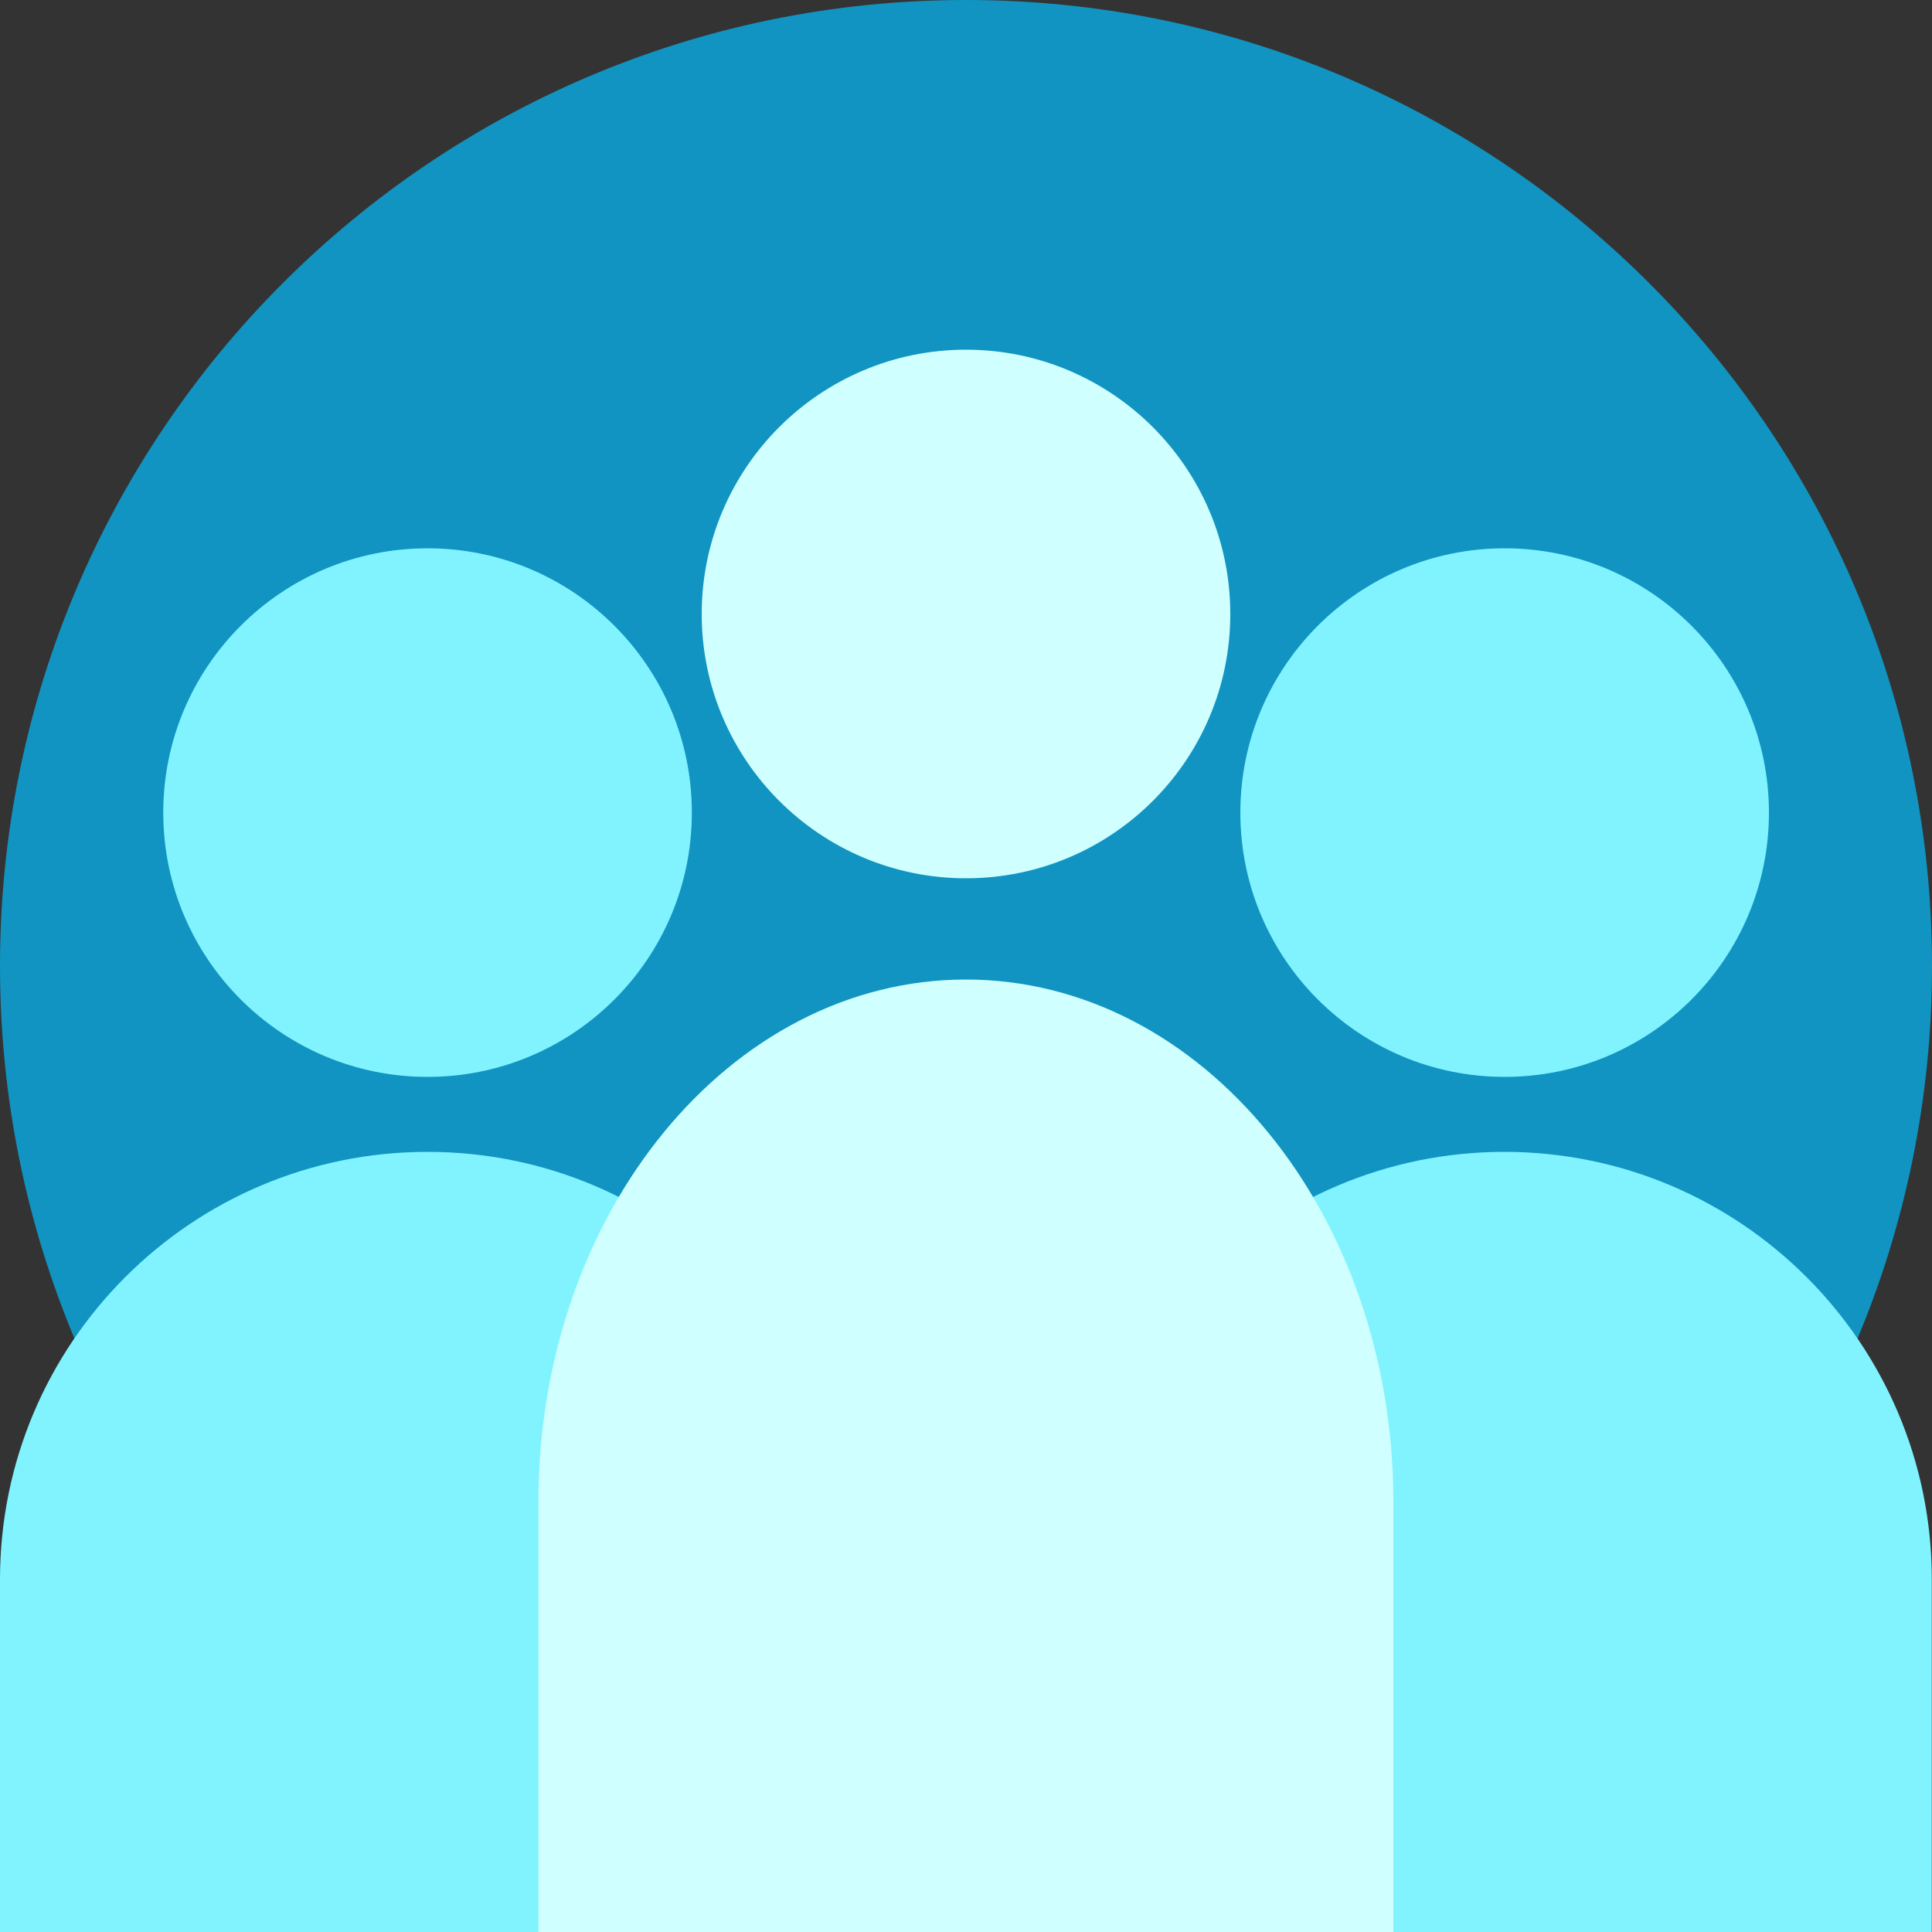
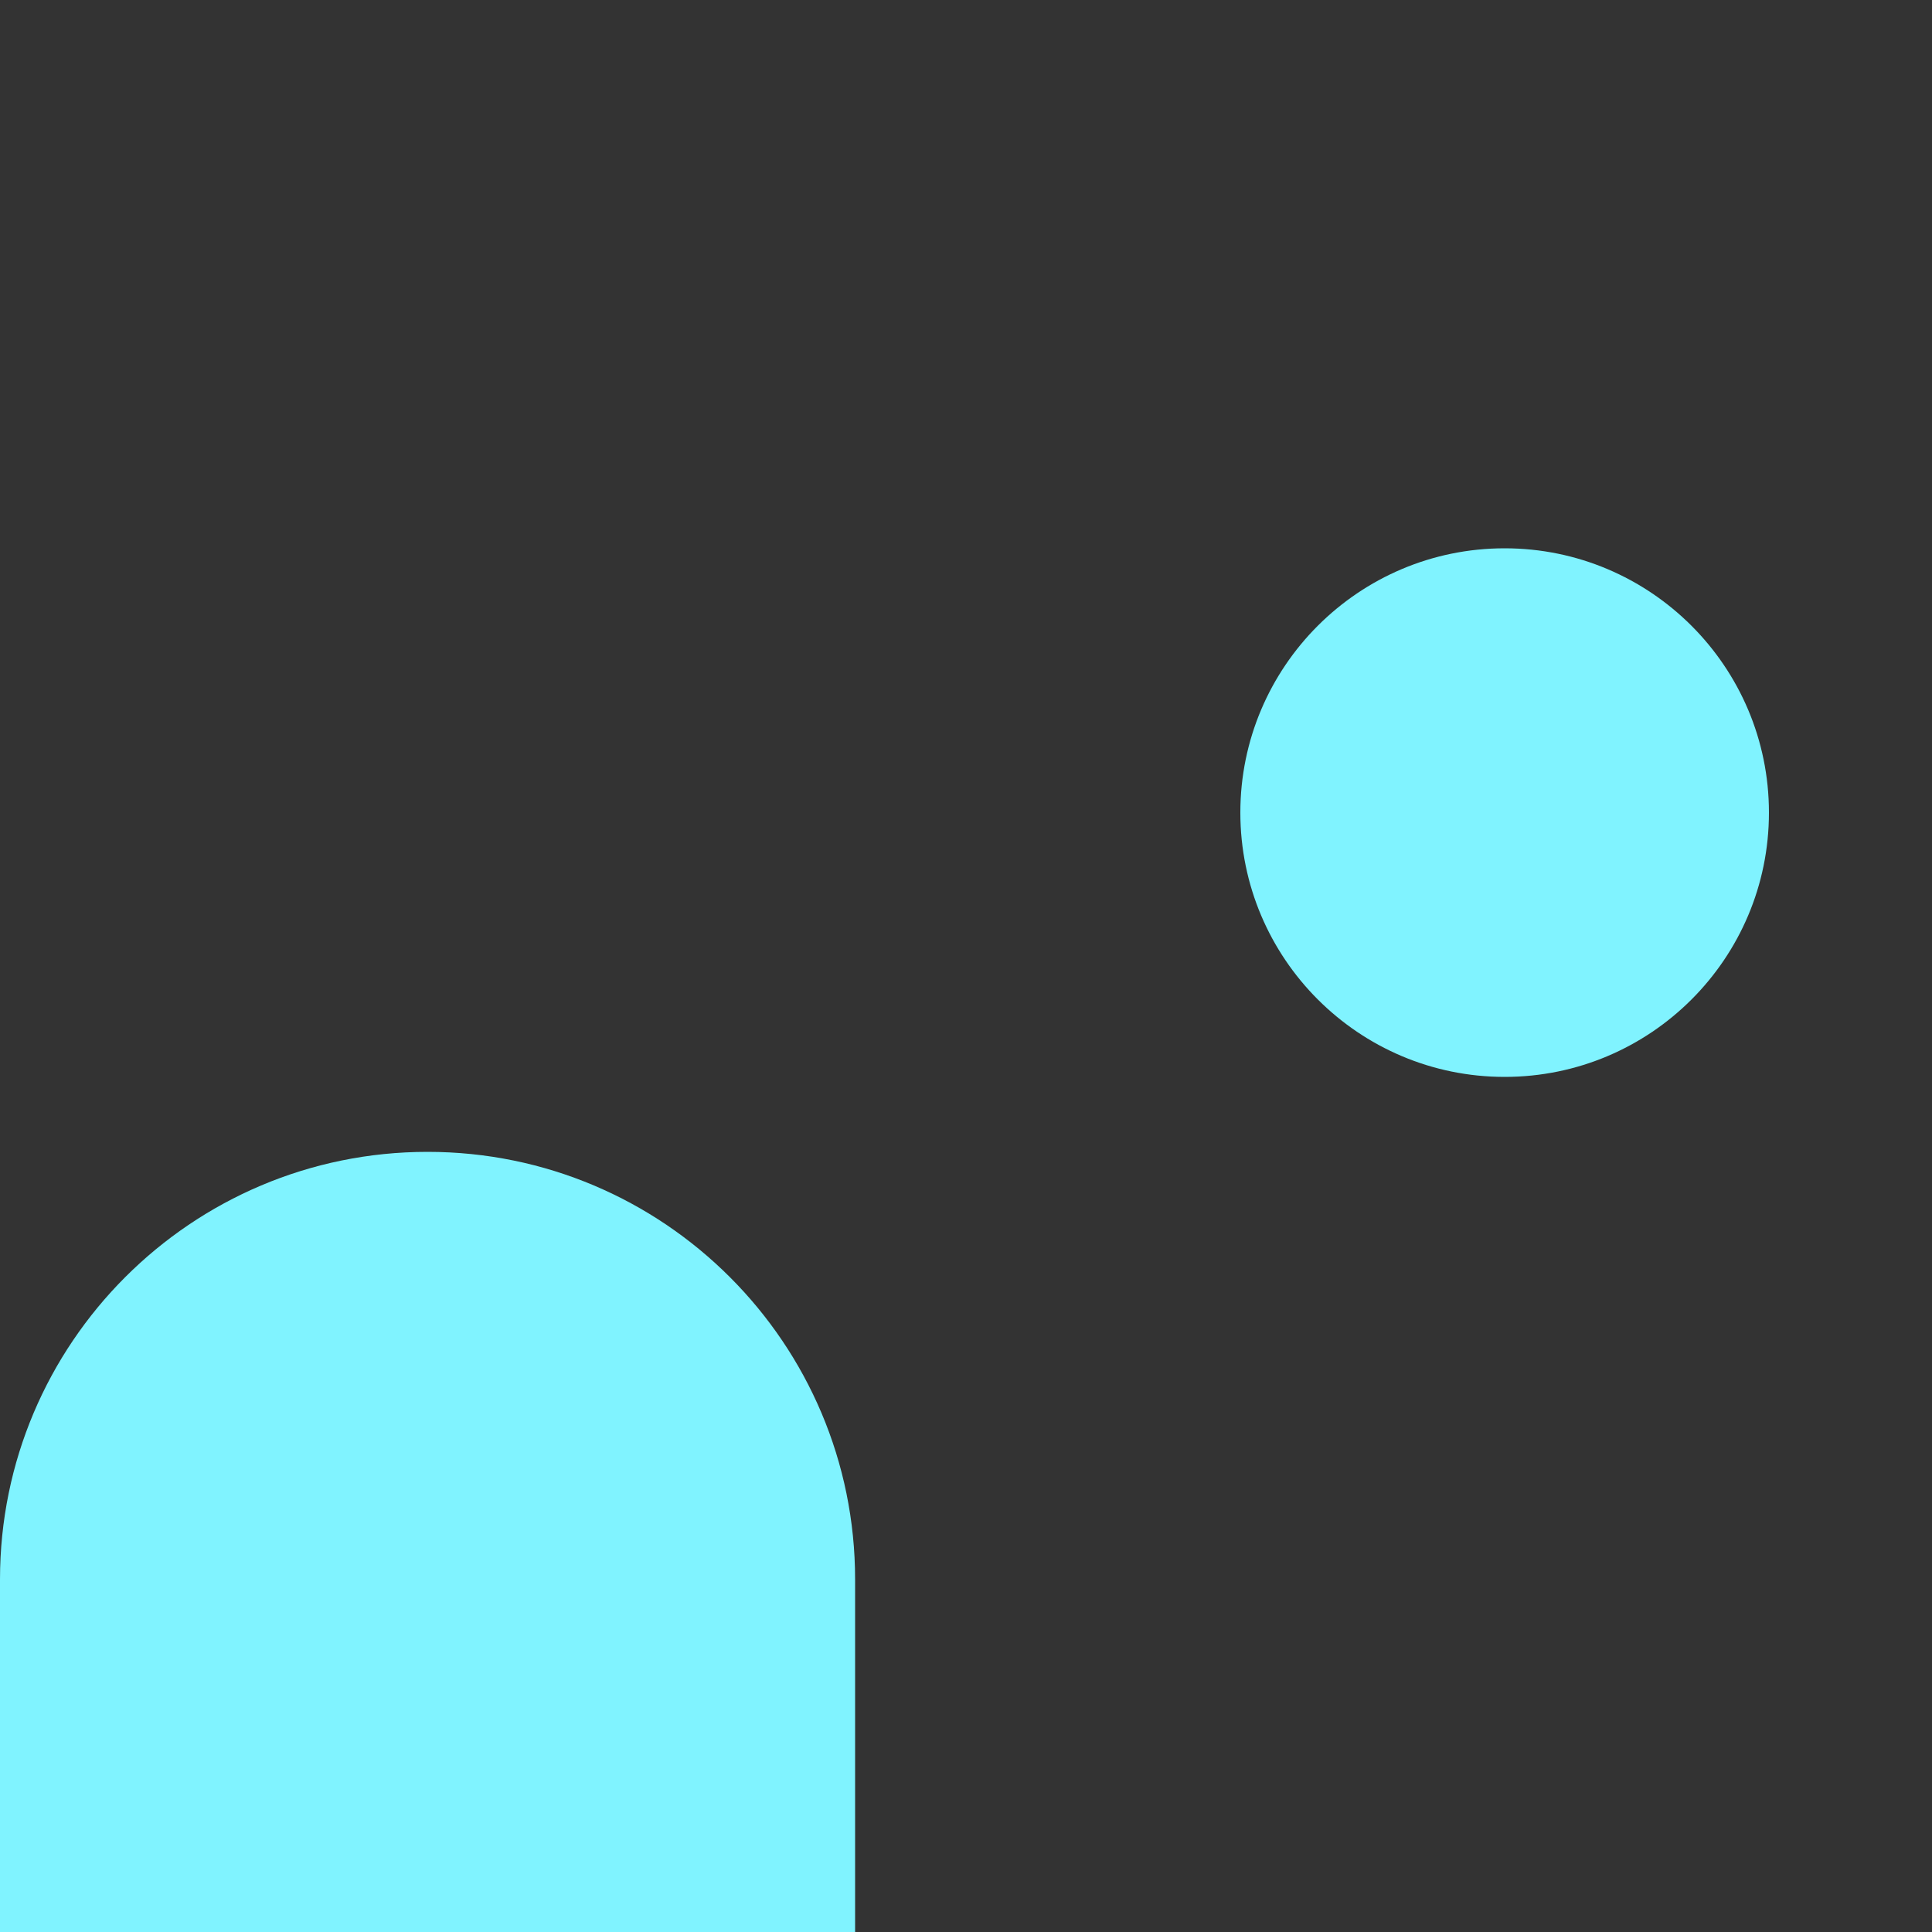
<svg xmlns="http://www.w3.org/2000/svg" id="Layer_2" data-name="Layer 2" viewBox="0 0 100 100">
  <rect x="0" y="0" width="100" height="100" fill="#333333" stroke="none" />
  <defs>
    <style>
      .cls-1 {
        fill: #1194c1;
      }

      .cls-1, .cls-2, .cls-3 {
        stroke-width: 0px;
      }

      .cls-2 {
        fill: #80f3ff;
      }

      .cls-3 {
        fill: #cffffe;
      }
    </style>
  </defs>
  <g id="Layer_1-2" data-name="Layer 1">
    <g id="Group_254" data-name="Group 254">
      <g id="Path_154" data-name="Path 154">
-         <path class="cls-1" d="M100,50c0,27.61-22.39,50-50,50S0,77.61,0,50,22.39,0,50,0s50,22.39,50,50" />
-       </g>
+         </g>
      <g id="Path_155" data-name="Path 155">
        <path class="cls-2" d="M22.13,59.62h0c-12.22,0-22.13,9.91-22.13,22.13h0v18.25h44.26v-18.25c0-12.22-9.91-22.13-22.13-22.13h0" />
      </g>
      <g id="Path_156" data-name="Path 156">
-         <path class="cls-2" d="M77.87,59.62h0c-12.22,0-22.13,9.91-22.13,22.13h0v18.25h44.25v-18.25c0-12.22-9.91-22.13-22.13-22.13h0" />
-       </g>
+         </g>
      <g id="Path_157" data-name="Path 157">
-         <path class="cls-3" d="M50,50.7h0c-12.22,0-22.13,12.1-22.13,27.02v22.28h44.25v-22.28c0-14.92-9.91-27.02-22.13-27.02" />
-       </g>
+         </g>
      <g id="Path_158" data-name="Path 158">
-         <path class="cls-3" d="M63.68,31.78c0,7.56-6.13,13.68-13.68,13.68s-13.68-6.13-13.68-13.68,6.13-13.68,13.68-13.68,13.68,6.13,13.68,13.68h0" />
-       </g>
+         </g>
      <g id="Path_159" data-name="Path 159">
-         <path class="cls-2" d="M35.81,42.06c0,7.56-6.13,13.68-13.68,13.68s-13.68-6.13-13.68-13.68,6.13-13.68,13.68-13.68,13.68,6.13,13.68,13.68h0" />
-       </g>
+         </g>
      <g id="Path_160" data-name="Path 160">
        <path class="cls-2" d="M91.56,42.06c0,7.56-6.13,13.68-13.68,13.68s-13.68-6.13-13.68-13.68,6.13-13.68,13.68-13.68,13.68,6.13,13.68,13.68h0" />
      </g>
    </g>
  </g>
</svg>